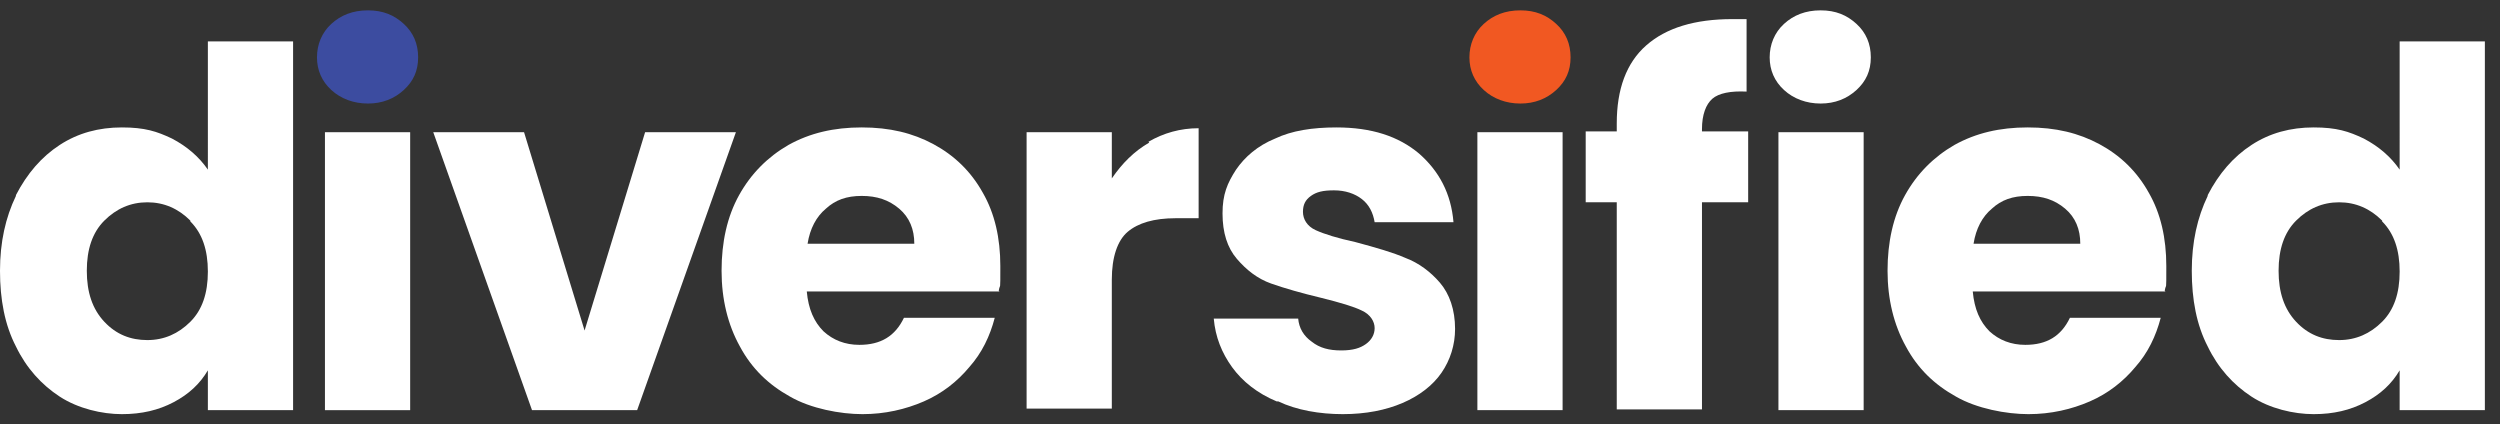
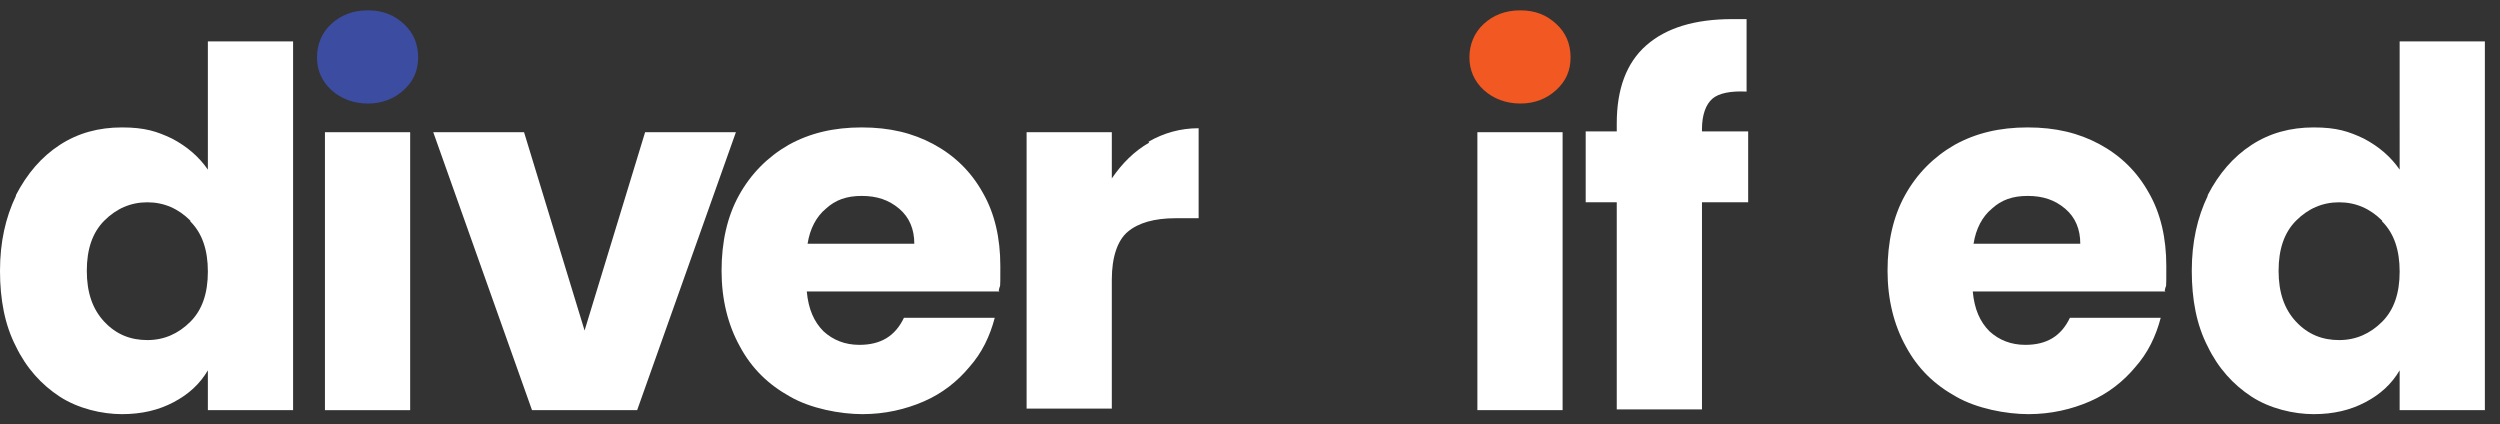
<svg xmlns="http://www.w3.org/2000/svg" id="Layer_1" width="313.9" height="53.3" viewBox="0 0 313.9 53.3">
  <rect x="0" y="0" width="313.9" height="53.3" fill="#333333" stroke="none" />
  <defs>
    <style>      .st0 {        fill: #f15822;      }      .st1 {        fill: #3c4ca0;      }      .st2 {        fill: #fff;      }    </style>
  </defs>
  <path class="st2" d="M2,24.5c1.4-2.7,3.2-4.8,5.5-6.3,2.3-1.5,4.9-2.2,7.8-2.2s4.4.5,6.3,1.4c1.9,1,3.4,2.3,4.5,3.9V5.2h10.7v46.3h-10.7v-5c-1,1.7-2.4,3-4.3,4-1.9,1-4,1.5-6.5,1.5s-5.5-.7-7.8-2.2c-2.3-1.5-4.2-3.6-5.5-6.3-1.4-2.7-2-5.9-2-9.5s.7-6.7,2-9.4ZM23.9,27.7c-1.5-1.5-3.3-2.3-5.4-2.3s-3.9.8-5.4,2.3c-1.5,1.5-2.2,3.6-2.2,6.3s.7,4.8,2.2,6.4c1.5,1.6,3.3,2.3,5.4,2.3s3.9-.8,5.4-2.3c1.5-1.5,2.2-3.6,2.2-6.3s-.7-4.8-2.2-6.3Z" />
  <path class="st2" d="M51.5,16.6v34.9h-10.7V16.6h10.7Z" />
  <path class="st2" d="M73.4,41.5l7.6-24.9h11.4l-12.4,34.9h-13.2l-12.4-34.9h11.4l7.6,24.9Z" />
  <path class="st2" d="M125.5,36.6h-24.2c.2,2.2.9,3.8,2.1,5,1.2,1.1,2.7,1.7,4.5,1.7,2.7,0,4.5-1.1,5.6-3.4h11.4c-.6,2.3-1.6,4.4-3.2,6.2-1.5,1.8-3.4,3.3-5.7,4.3-2.3,1-4.9,1.6-7.7,1.6s-6.5-.7-9.1-2.2c-2.7-1.5-4.8-3.5-6.3-6.3-1.5-2.7-2.3-5.9-2.3-9.5s.7-6.8,2.2-9.5c1.5-2.7,3.6-4.8,6.2-6.3,2.7-1.5,5.7-2.2,9.2-2.2s6.4.7,9,2.1c2.6,1.4,4.7,3.4,6.2,6.1,1.5,2.6,2.2,5.7,2.2,9.2s0,2-.2,3.1ZM114.8,30.6c0-1.8-.6-3.3-1.9-4.4-1.3-1.1-2.8-1.6-4.7-1.6s-3.3.5-4.5,1.6c-1.2,1-2,2.5-2.3,4.4h13.4Z" />
  <path class="st2" d="M144.2,17.8c1.9-1.1,4-1.7,6.3-1.7v11.3h-2.9c-2.7,0-4.7.6-6,1.7-1.3,1.1-2,3.2-2,6v16.2h-10.7V16.6h10.7v5.8c1.3-1.9,2.8-3.4,4.7-4.5Z" />
-   <path class="st2" d="M160.3,50.4c-2.4-1-4.3-2.5-5.6-4.3s-2.1-3.8-2.3-6.1h10.6c.1,1.2.7,2.2,1.7,2.9,1,.8,2.2,1.1,3.7,1.1s2.4-.3,3.1-.8c.7-.5,1.1-1.2,1.1-2s-.5-1.7-1.6-2.2c-1-.5-2.7-1-5.1-1.6-2.5-.6-4.6-1.2-6.3-1.8-1.7-.6-3.1-1.7-4.3-3.1-1.2-1.4-1.8-3.3-1.8-5.7s.6-3.8,1.7-5.5c1.1-1.6,2.7-3,4.9-3.9,2.1-1,4.7-1.4,7.7-1.4,4.4,0,7.8,1.1,10.4,3.3,2.5,2.2,4,5,4.3,8.6h-9.9c-.2-1.2-.7-2.2-1.6-2.9-.9-.7-2.1-1.1-3.5-1.1s-2.2.2-2.9.7c-.7.5-1,1.1-1,2s.5,1.8,1.6,2.3c1.1.5,2.7,1,5,1.5,2.6.7,4.7,1.3,6.3,2,1.6.6,3.1,1.7,4.3,3.1,1.2,1.4,1.9,3.4,1.9,5.8,0,2-.6,3.9-1.7,5.5-1.1,1.6-2.8,2.9-4.9,3.8-2.1.9-4.6,1.4-7.5,1.4s-5.8-.5-8.1-1.6Z" />
  <path class="st2" d="M219.5,25.4h-5.8v26h-10.7v-26h-3.9v-8.9h3.9v-1c0-4.3,1.2-7.6,3.7-9.8,2.5-2.2,6.1-3.3,10.8-3.3s1.4,0,1.8,0v9.1c-2-.1-3.5.2-4.3.9-.8.7-1.3,2-1.3,3.8v.3h5.8v8.9Z" />
-   <path class="st2" d="M224,11.3c-1.2-1.1-1.8-2.5-1.8-4.1s.6-3.1,1.8-4.2c1.2-1.1,2.7-1.7,4.6-1.7s3.3.6,4.5,1.7c1.2,1.1,1.8,2.5,1.8,4.2s-.6,3-1.8,4.1c-1.2,1.1-2.7,1.7-4.5,1.7s-3.4-.6-4.6-1.7ZM234,16.6v34.9h-10.7V16.6h10.7Z" />
  <path class="st2" d="M271.9,36.6h-24.2c.2,2.2.9,3.8,2.1,5,1.2,1.1,2.7,1.7,4.5,1.7,2.7,0,4.5-1.1,5.6-3.4h11.4c-.6,2.3-1.6,4.4-3.2,6.2-1.5,1.8-3.4,3.3-5.7,4.3-2.3,1-4.9,1.6-7.7,1.6s-6.5-.7-9.1-2.2c-2.7-1.5-4.8-3.5-6.3-6.3-1.5-2.7-2.3-5.9-2.3-9.5s.7-6.8,2.2-9.5c1.5-2.7,3.6-4.8,6.2-6.3,2.7-1.5,5.7-2.2,9.2-2.2s6.4.7,9,2.1c2.6,1.4,4.7,3.4,6.2,6.1,1.5,2.6,2.2,5.7,2.2,9.2s0,2-.2,3.1ZM261.2,30.6c0-1.8-.6-3.3-1.9-4.4-1.3-1.1-2.8-1.6-4.7-1.6s-3.3.5-4.5,1.6c-1.2,1-2,2.5-2.3,4.4h13.4Z" />
  <path class="st2" d="M277.2,24.5c1.4-2.7,3.2-4.8,5.5-6.3,2.3-1.5,4.9-2.2,7.8-2.2s4.4.5,6.3,1.4c1.9,1,3.4,2.3,4.5,3.9V5.2h10.7v46.3h-10.7v-5c-1,1.7-2.4,3-4.3,4-1.9,1-4,1.5-6.5,1.5s-5.5-.7-7.8-2.2c-2.3-1.5-4.2-3.6-5.5-6.3-1.4-2.7-2-5.9-2-9.5s.7-6.7,2-9.4ZM299.1,27.7c-1.5-1.5-3.3-2.3-5.4-2.3s-3.9.8-5.4,2.3c-1.5,1.5-2.2,3.6-2.2,6.3s.7,4.8,2.2,6.4c1.5,1.6,3.3,2.3,5.4,2.3s3.9-.8,5.4-2.3c1.5-1.5,2.2-3.6,2.2-6.3s-.7-4.8-2.2-6.3Z" />
  <path class="st1" d="M41.6,11.3c-1.2-1.1-1.8-2.5-1.8-4.1s.6-3.1,1.8-4.2c1.2-1.1,2.7-1.7,4.6-1.7s3.3.6,4.5,1.7c1.2,1.1,1.8,2.5,1.8,4.2s-.6,3-1.8,4.1c-1.2,1.1-2.7,1.7-4.5,1.7s-3.4-.6-4.6-1.7Z" />
  <path class="st2" d="M196.2,16.6v34.9h-10.7V16.6h10.7Z" />
  <path class="st0" d="M186.3,11.3c-1.2-1.1-1.8-2.5-1.8-4.1s.6-3.1,1.8-4.2c1.2-1.1,2.7-1.7,4.6-1.7s3.3.6,4.5,1.7c1.2,1.1,1.8,2.5,1.8,4.2s-.6,3-1.8,4.1c-1.2,1.1-2.7,1.7-4.5,1.7s-3.4-.6-4.6-1.7Z" />
</svg>